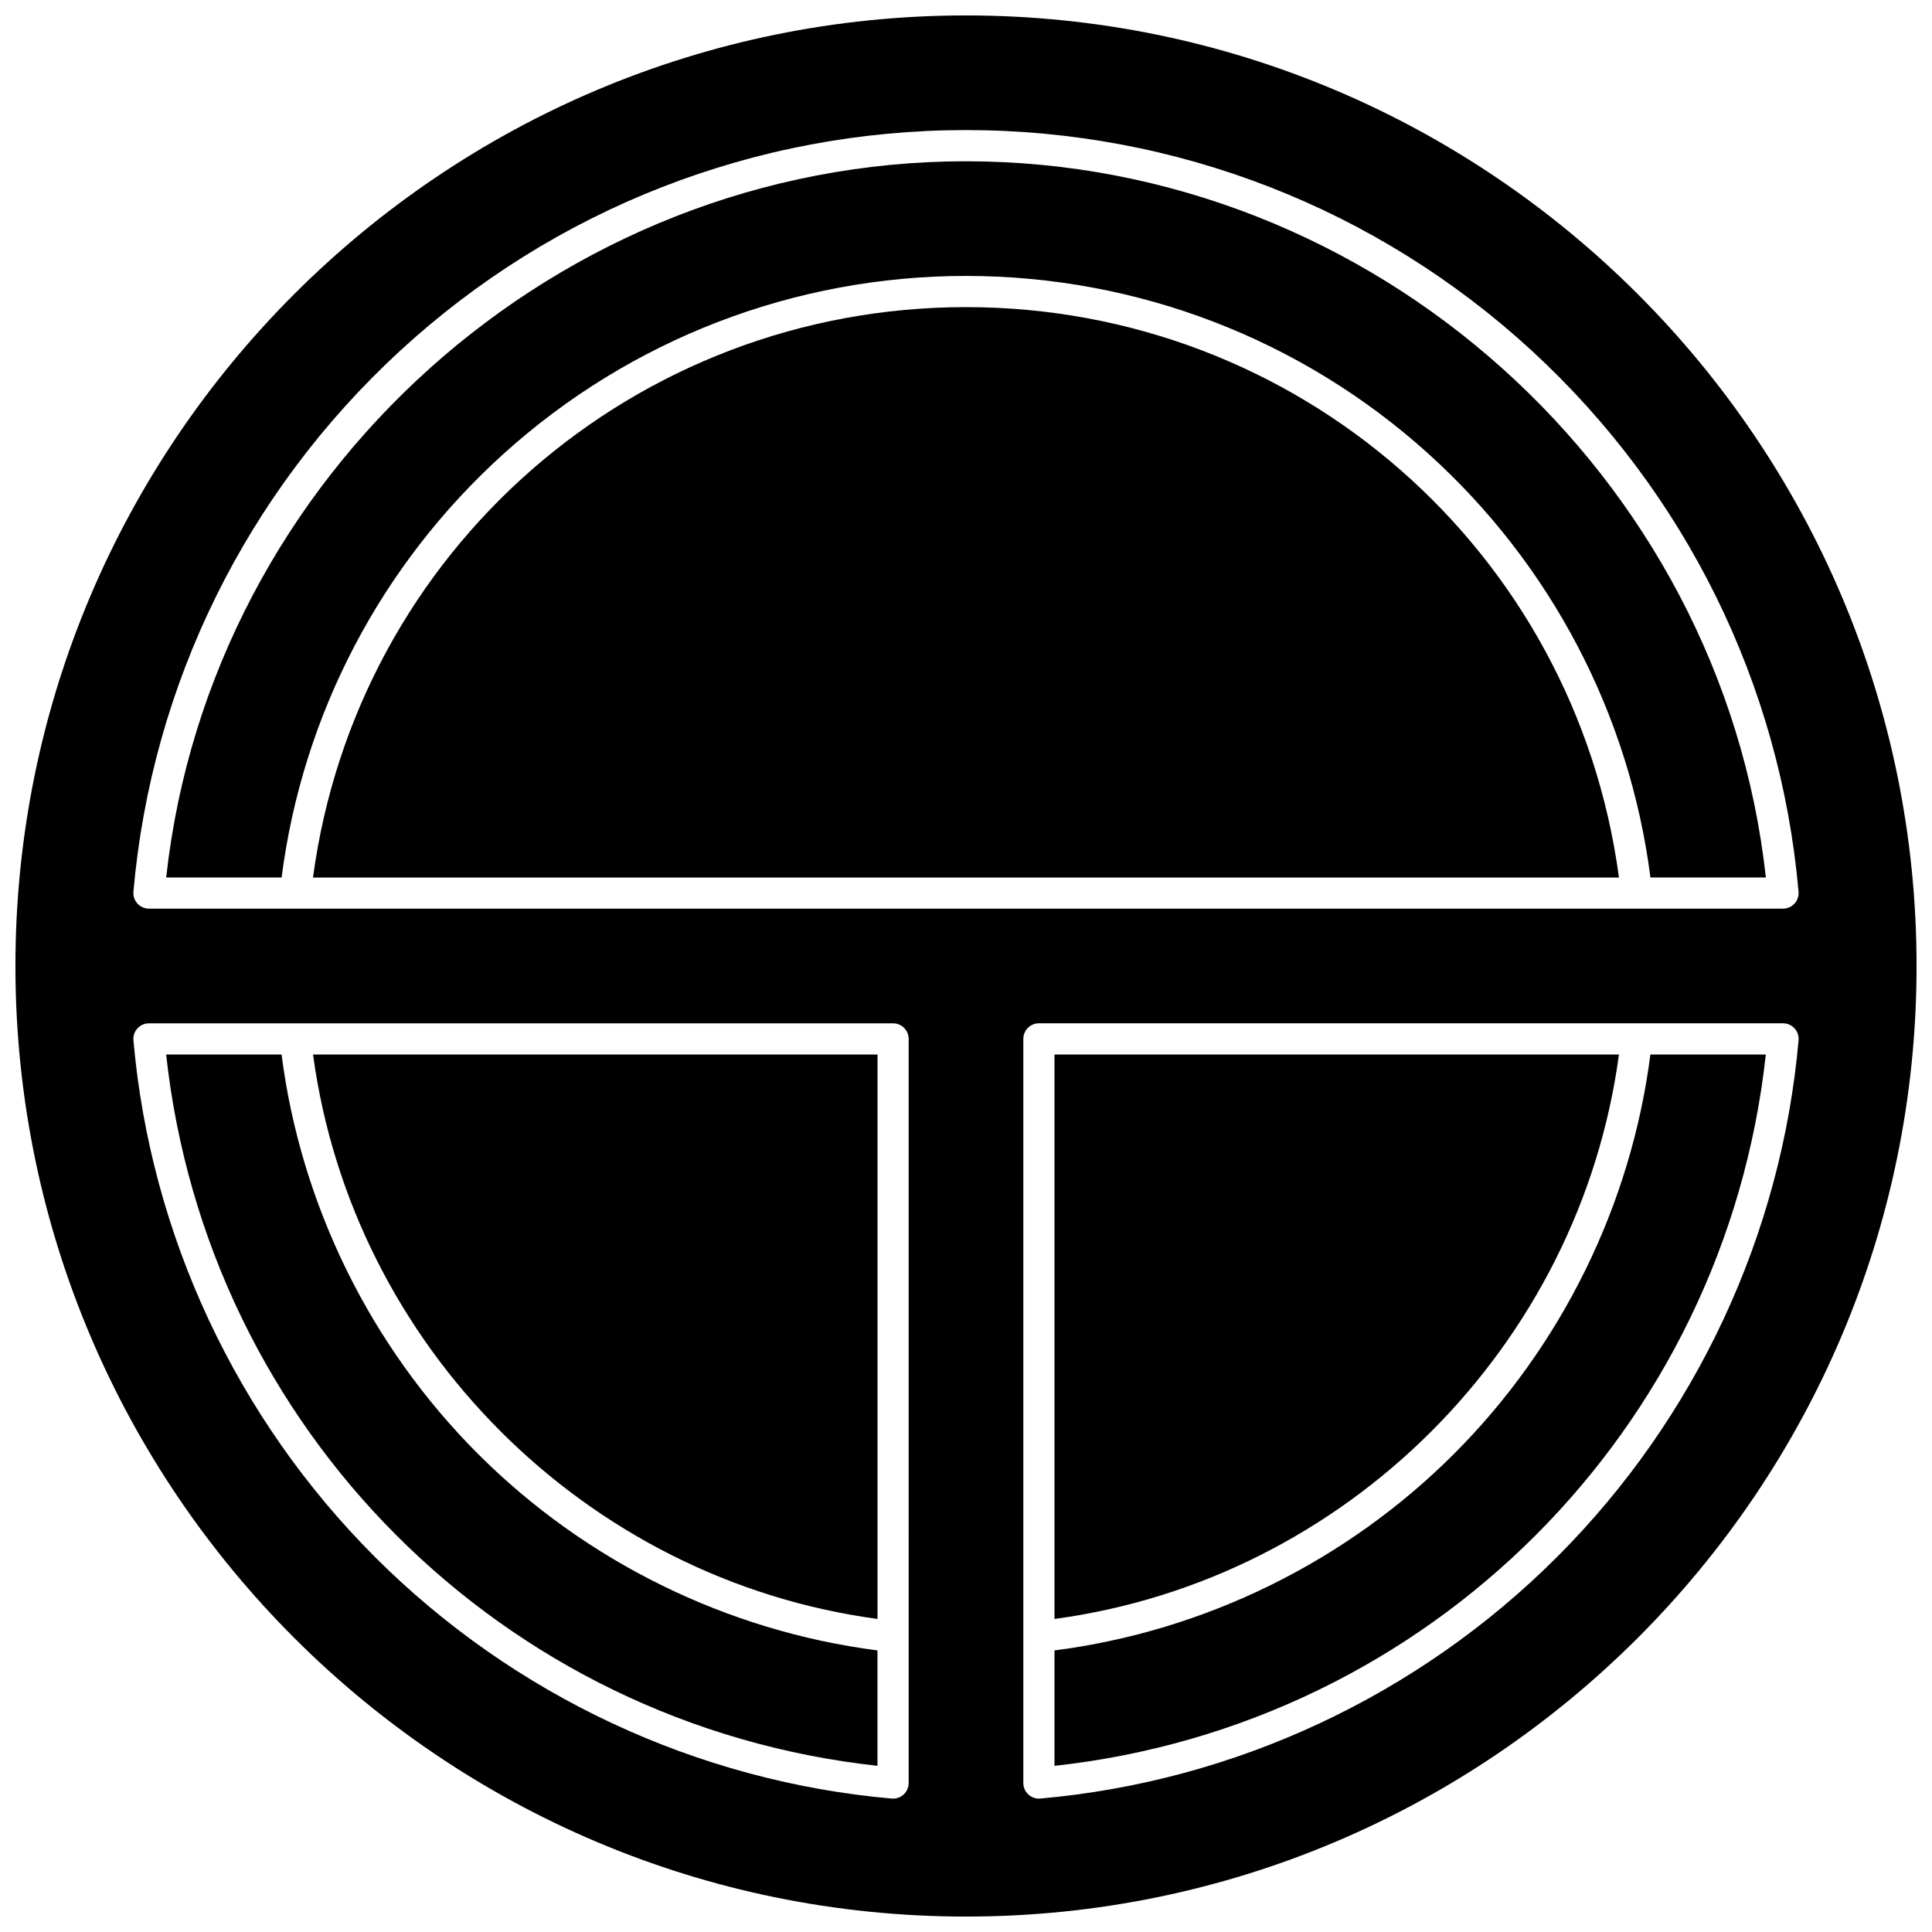
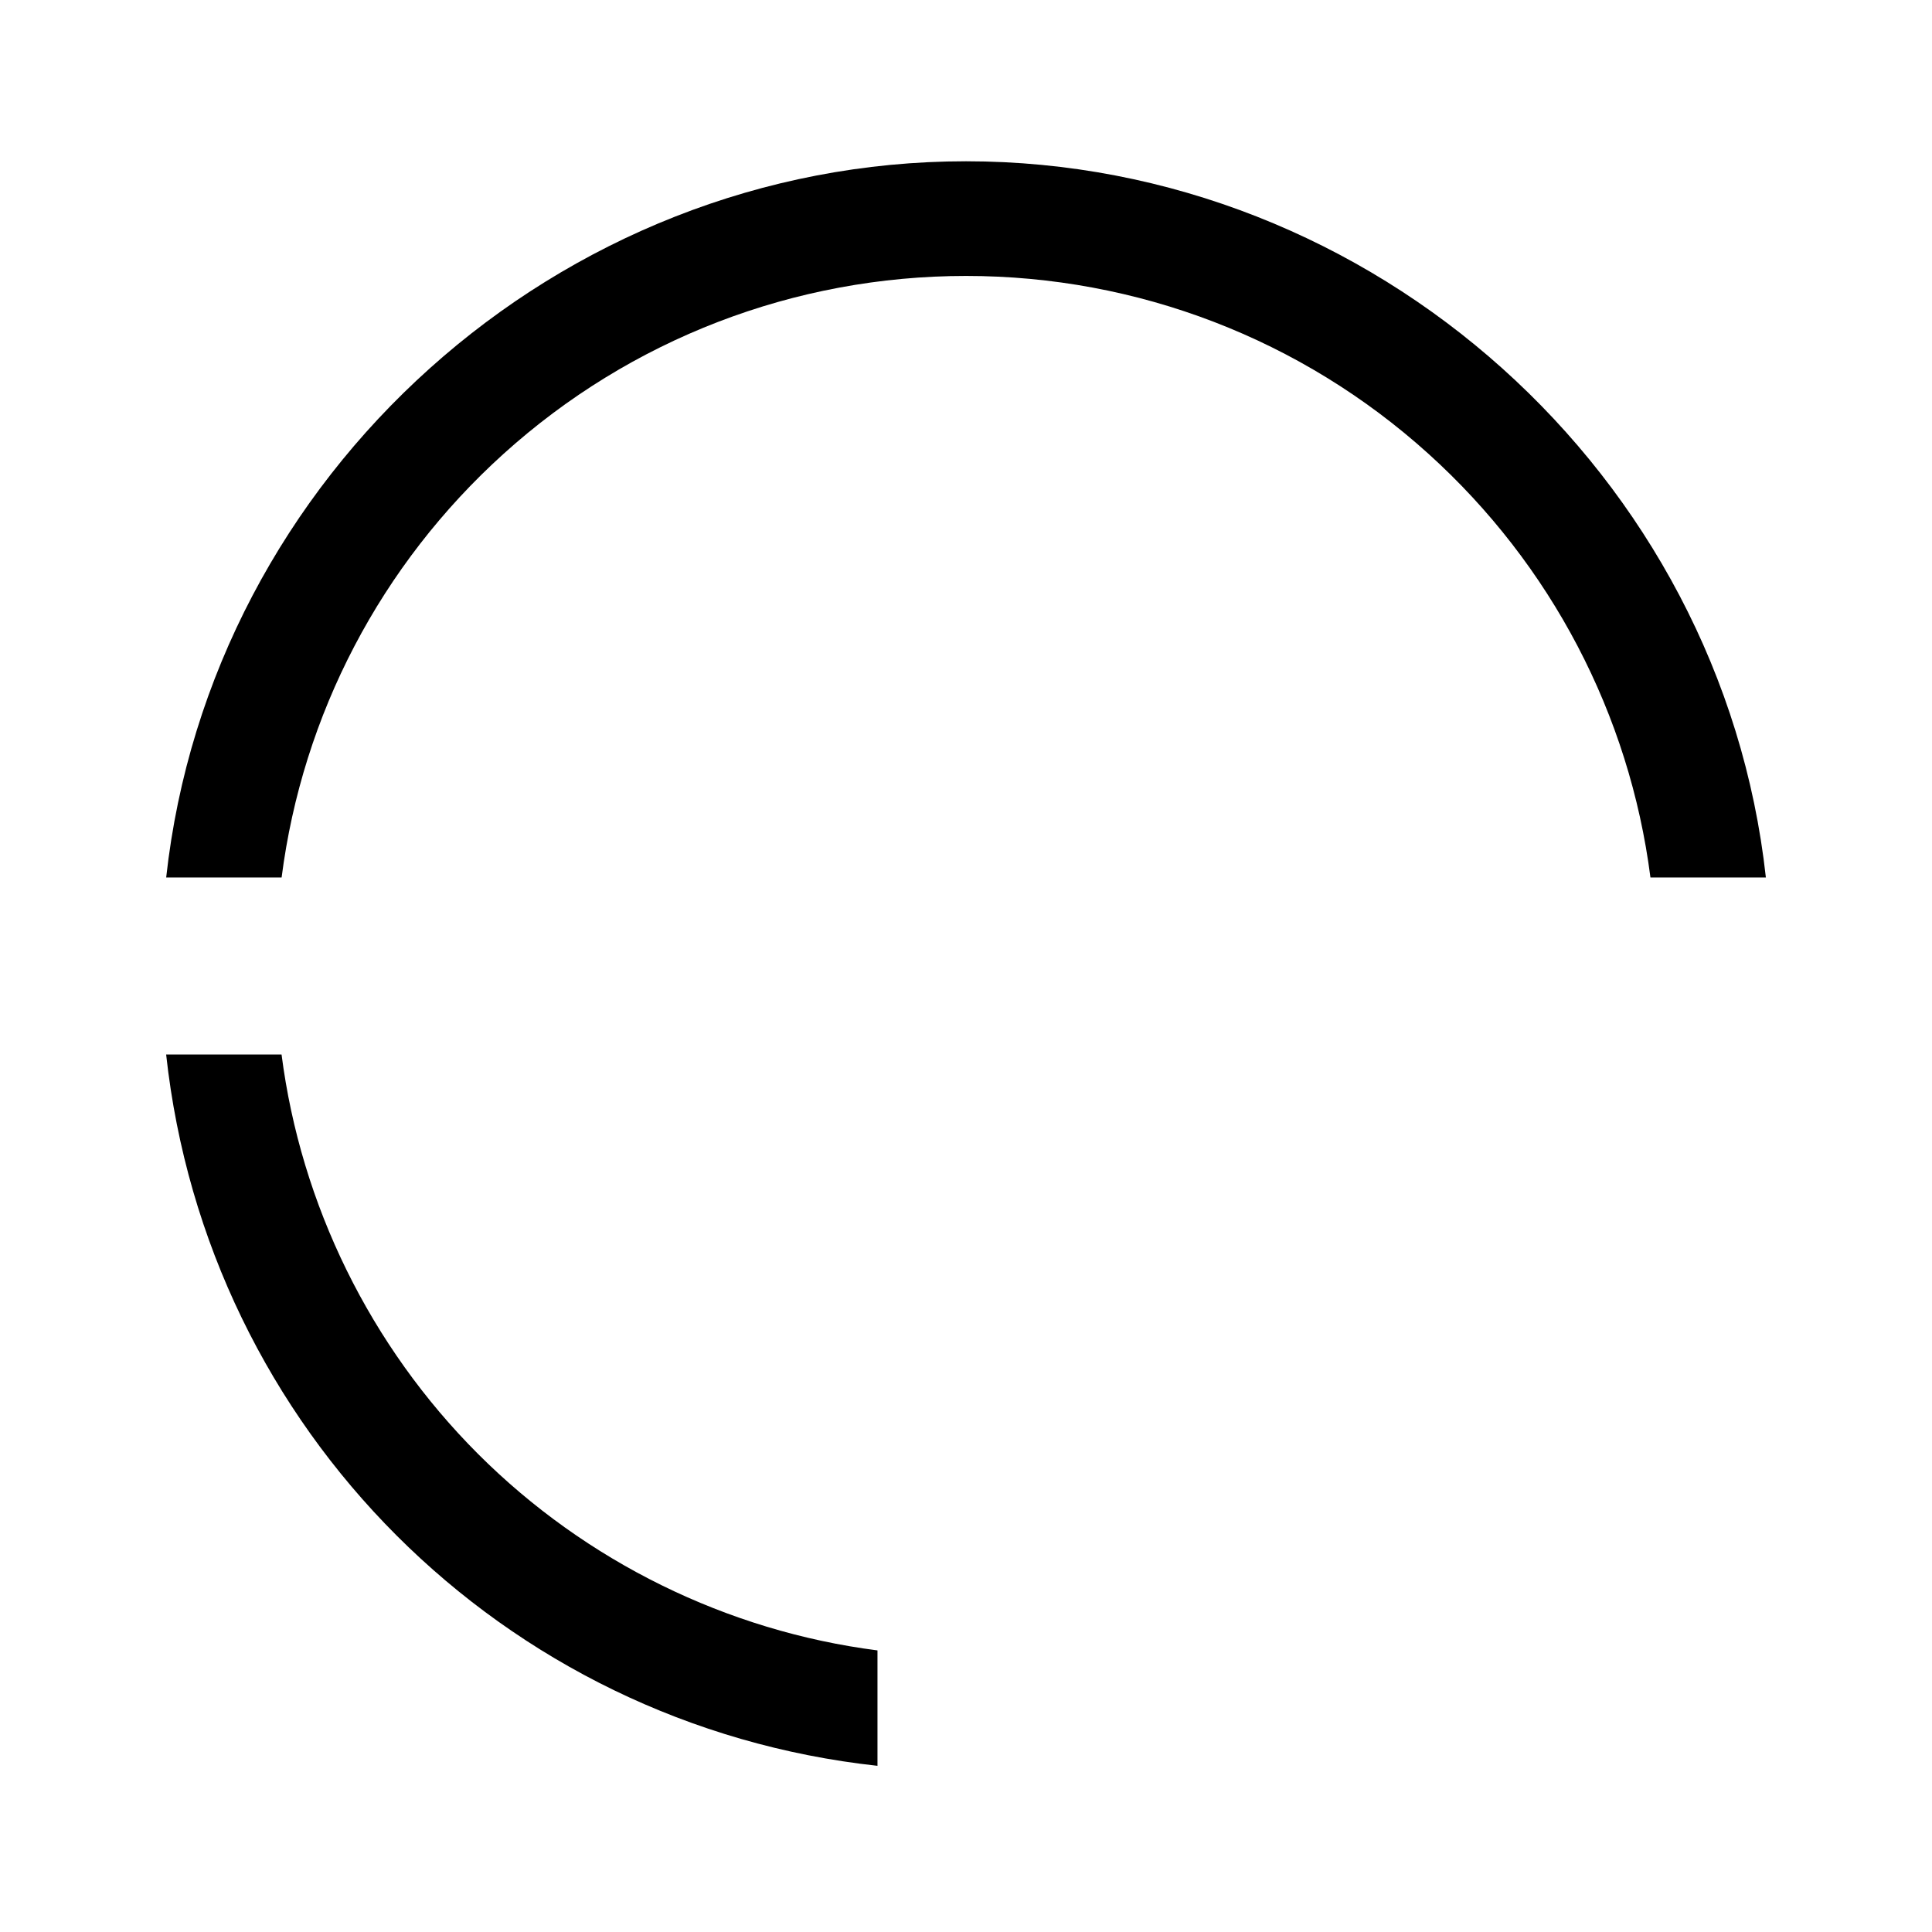
<svg xmlns="http://www.w3.org/2000/svg" width="800px" height="800px" version="1.1" viewBox="144 144 512 512">
  <defs>
    <clipPath id="a">
      <path d="m148.09 148.09h503.81v503.81h-503.81z" />
    </clipPath>
  </defs>
-   <path d="m400 225.39c-87.883 0-161.48 64.66-173.05 151.16h346.09c-11.57-86.496-85.164-151.16-173.05-151.16z" />
  <path d="m400 186.74c-108 0-200.23 83.012-211.96 189.8h30.59c5.531-43.152 26.312-82.895 58.797-112.25 33.645-30.414 77.18-47.164 122.58-47.164s88.93 16.75 122.58 47.164c32.48 29.359 53.266 69.102 58.797 112.25h30.59c-11.738-106.8-103.97-189.8-211.97-189.8z" />
  <path d="m218.62 423.45h-30.59c10.848 99.387 89.129 177.67 188.51 188.51v-30.586c-39.84-5.117-77.309-23.52-105.86-52.07-28.547-28.551-46.949-66.016-52.066-105.86z" />
-   <path d="m376.55 573.04v-149.59h-149.59c10.406 77.297 72.289 139.18 149.59 149.59z" />
  <g clip-path="url(#a)">
-     <path d="m400 148.09c-138.9 0-251.91 113-251.91 251.91s113 251.91 251.91 251.91 251.91-113 251.91-251.91c-0.004-138.9-113.01-251.91-251.91-251.91zm-15.195 468.43c0 1.16-0.484 2.262-1.34 3.047-0.766 0.699-1.762 1.086-2.789 1.086-0.121 0-0.242-0.004-0.363-0.016-51.574-4.543-100.21-27.277-136.94-64.012-36.734-36.734-59.469-85.367-64.012-136.94-0.102-1.152 0.285-2.297 1.07-3.152 0.781-0.855 1.887-1.34 3.047-1.34h197.2c2.281 0 4.129 1.848 4.129 4.129zm-201.33-231.72c-1.16 0-2.262-0.484-3.047-1.34-0.781-0.855-1.168-1.996-1.07-3.152 4.84-54.938 29.938-105.84 70.664-143.34 40.98-37.719 94.242-58.496 149.98-58.496s109 20.773 149.97 58.496c40.73 37.496 65.824 88.398 70.664 143.34 0.102 1.152-0.285 2.297-1.07 3.152-0.781 0.855-1.887 1.34-3.047 1.34zm373.15 171.82c-36.734 36.734-85.367 59.469-136.94 64.012-0.121 0.012-0.242 0.016-0.363 0.016-1.027 0-2.023-0.383-2.789-1.086-0.855-0.781-1.34-1.887-1.34-3.047v-197.2c0-2.281 1.848-4.129 4.129-4.129h197.2c1.16 0 2.262 0.484 3.047 1.34 0.781 0.855 1.168 1.996 1.07 3.152-4.547 51.57-27.277 100.21-64.012 136.94z" />
-   </g>
-   <path d="m529.31 529.31c-28.551 28.551-66.016 46.949-105.86 52.07v30.586c99.387-10.848 177.66-89.125 188.51-188.51h-30.59c-5.117 39.84-23.52 77.305-52.066 105.86z" />
-   <path d="m573.04 423.45h-149.59v149.59c77.297-10.41 139.18-72.293 149.59-149.59z" />
+     </g>
</svg>